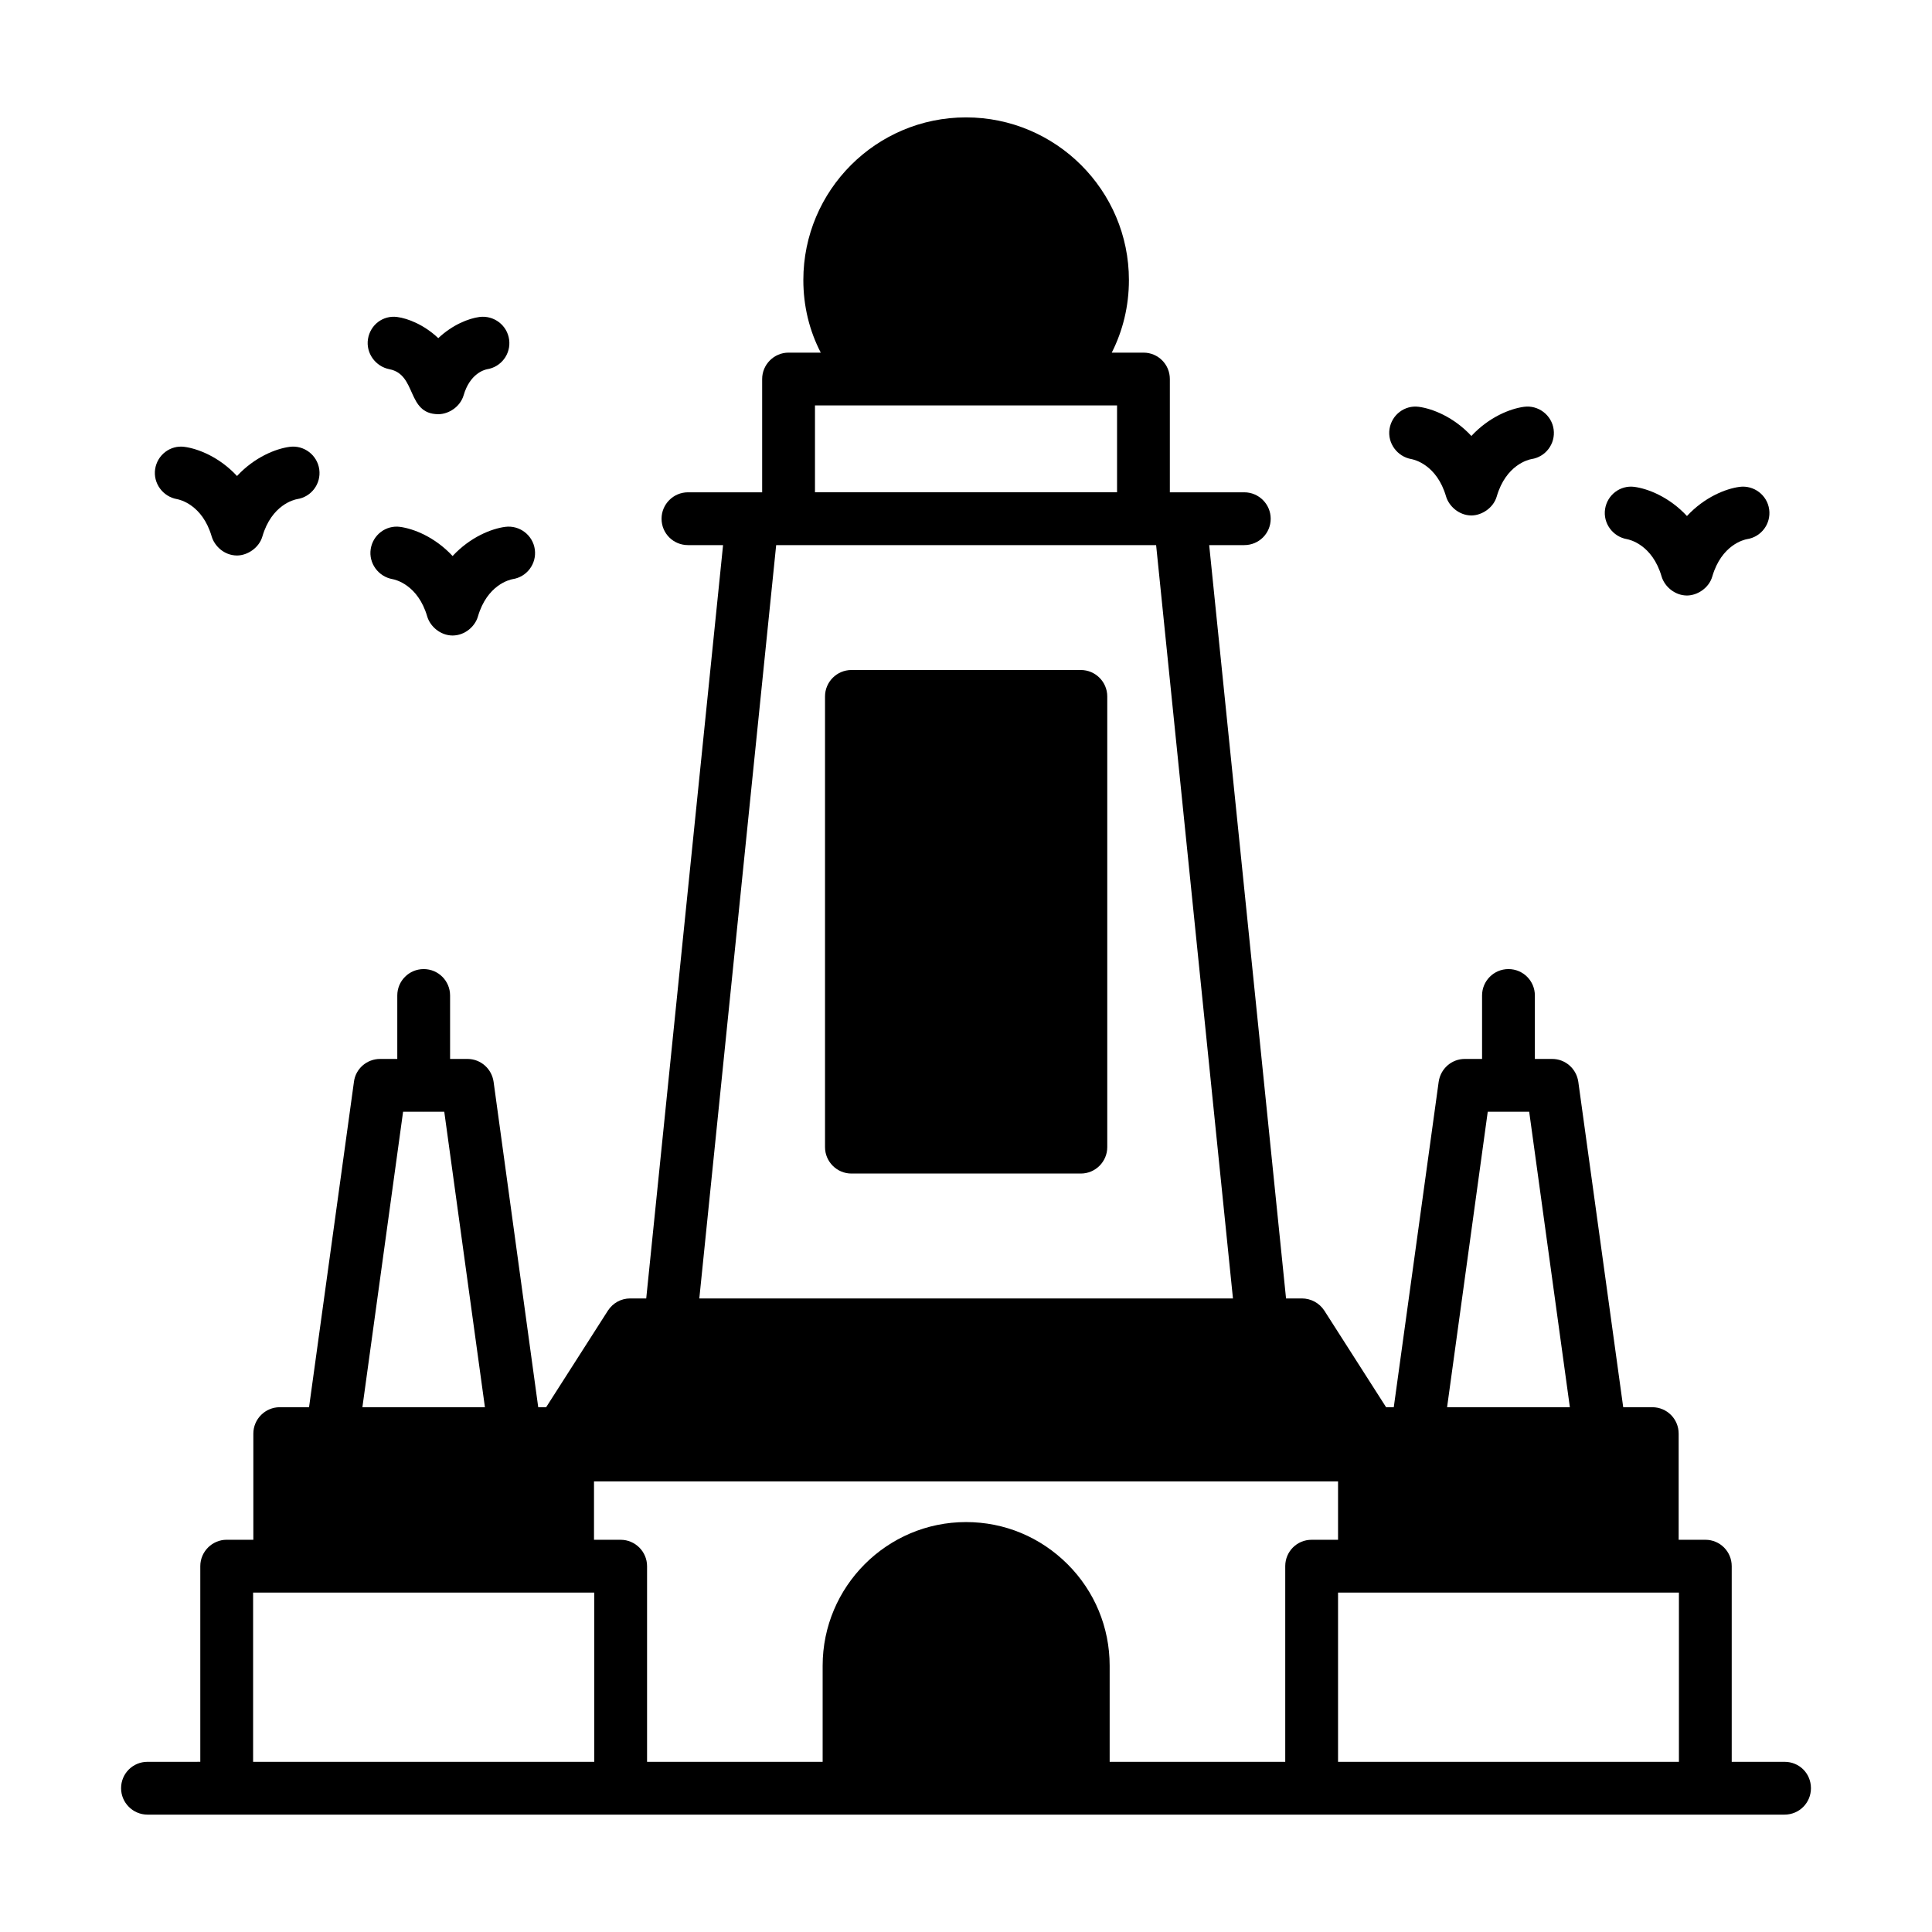
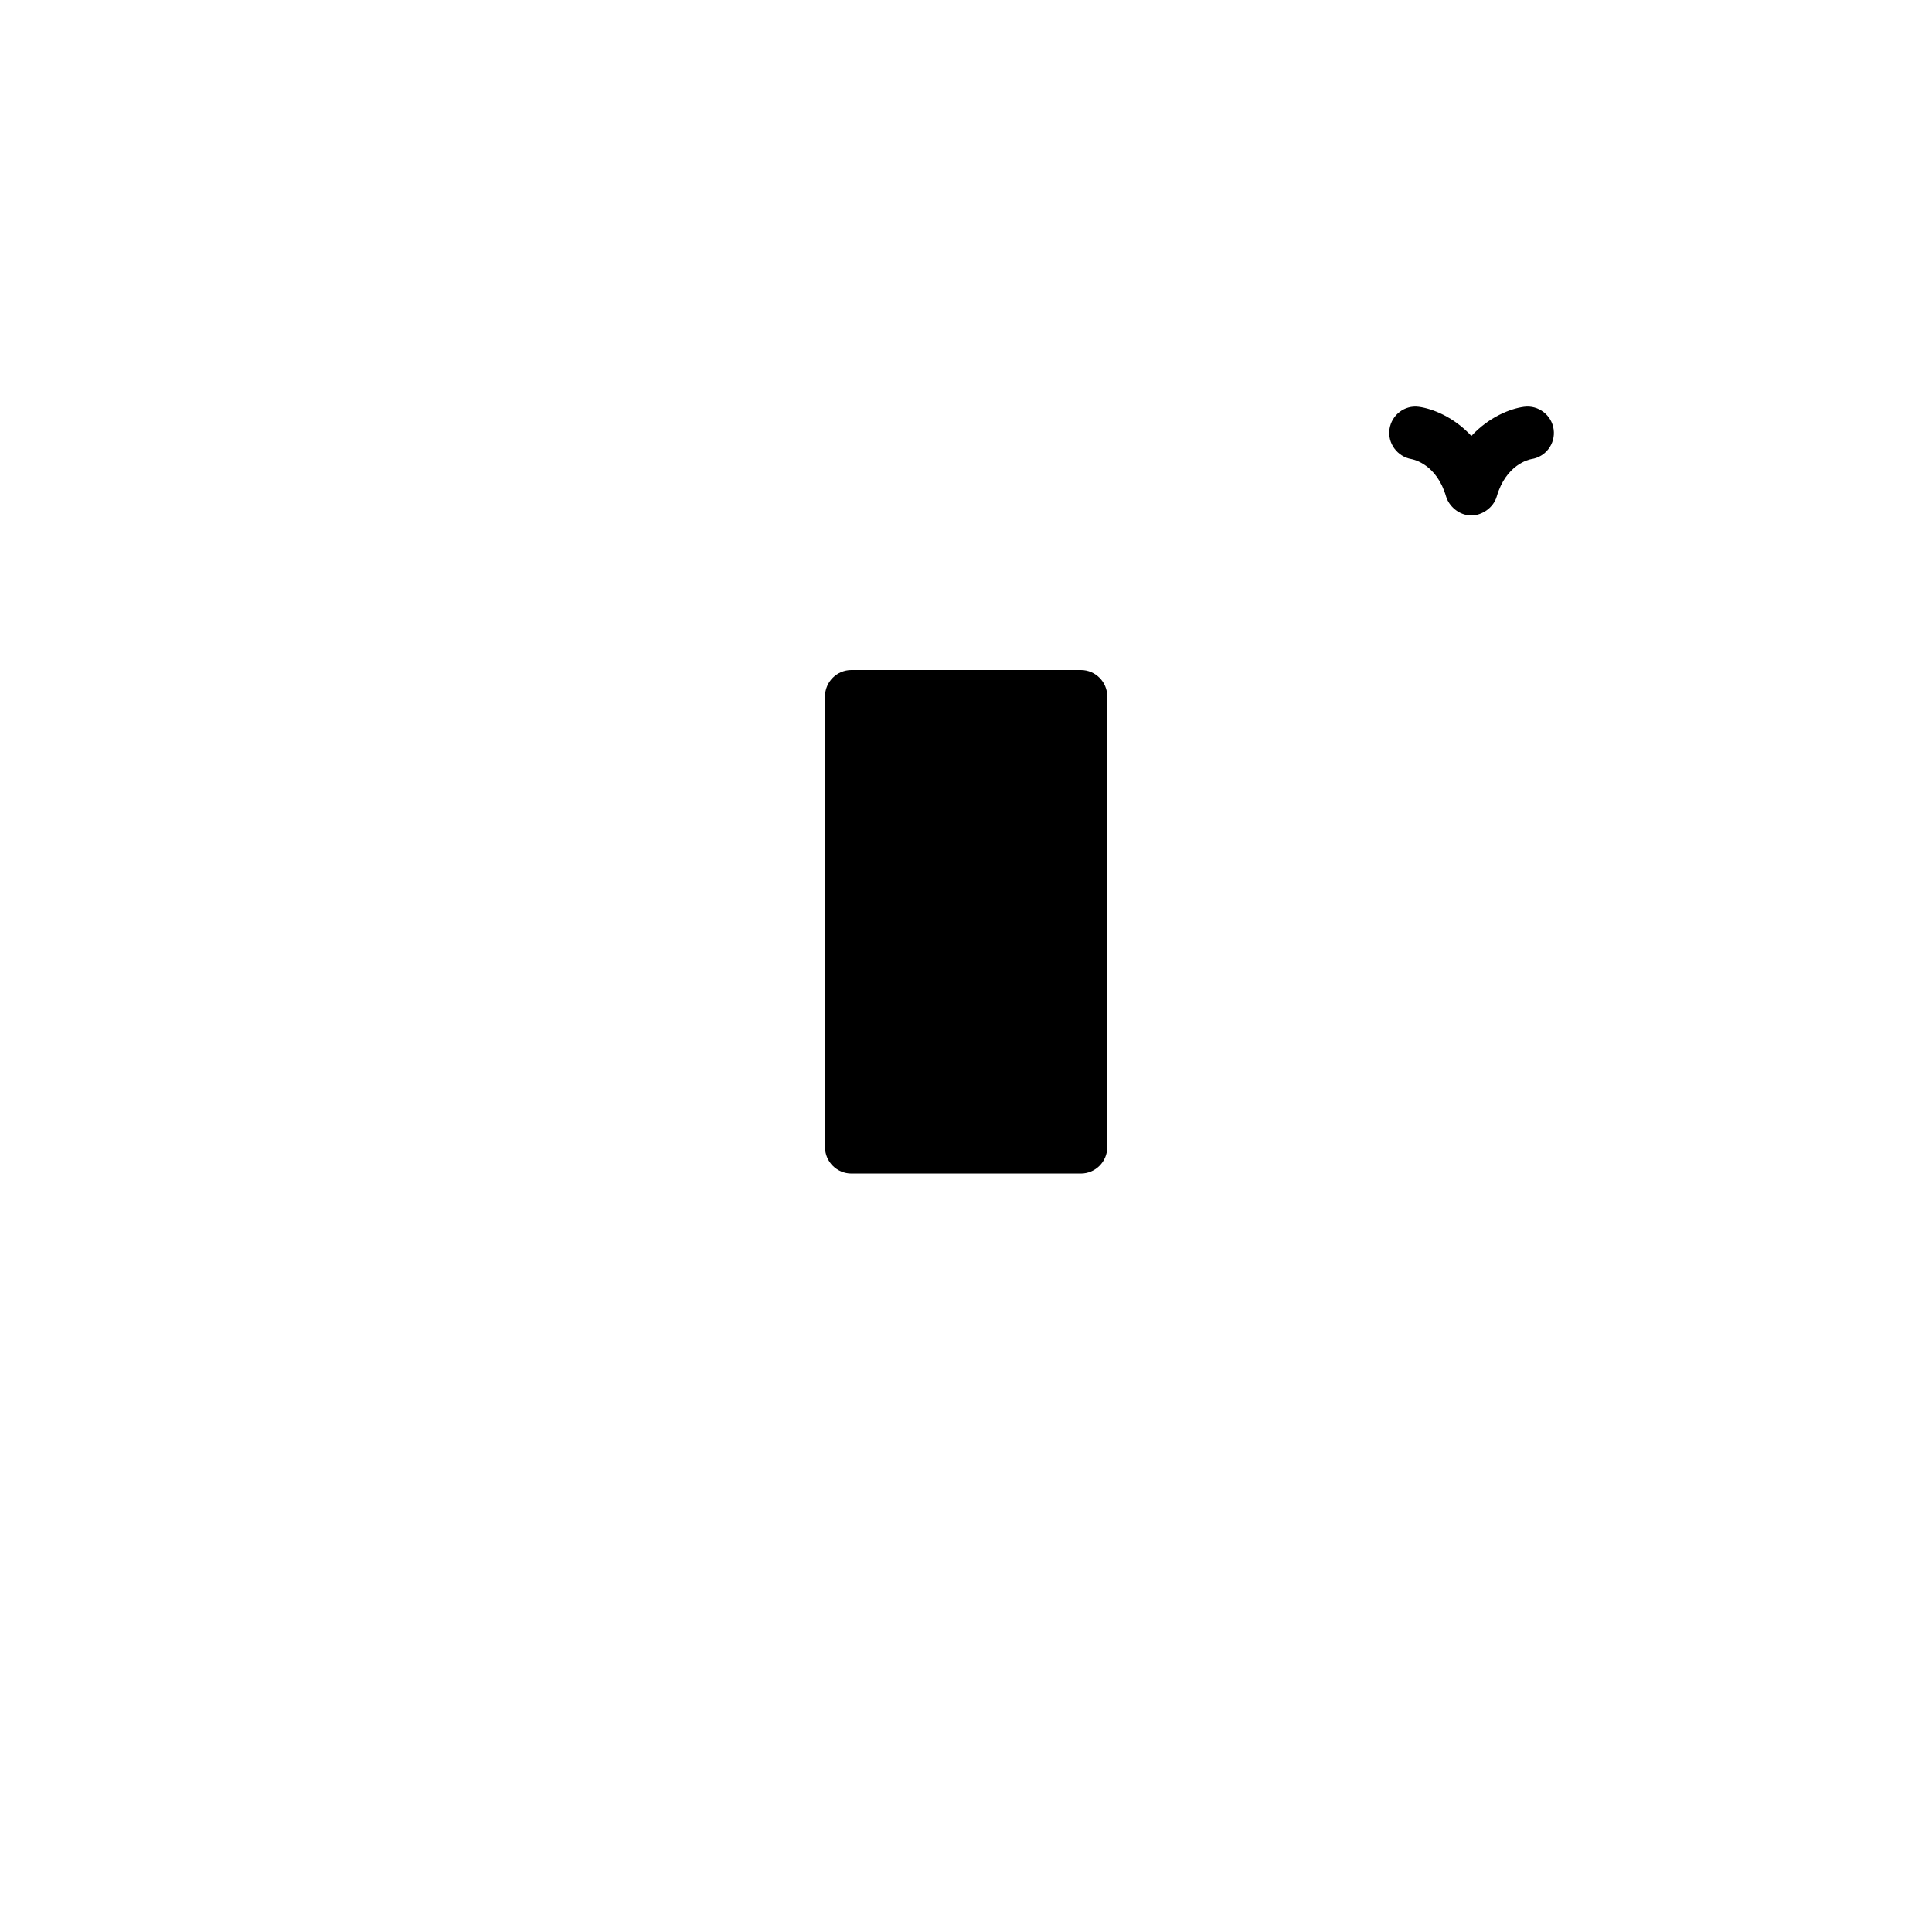
<svg xmlns="http://www.w3.org/2000/svg" fill="#000000" width="800px" height="800px" version="1.1" viewBox="144 144 512 512">
  <g>
-     <path d="m616.92 610.9h-13.996v-51.848c0-3.852-3.078-6.996-6.996-6.996h-7.066v-28.133c0-3.848-3.078-6.996-6.996-6.996h-7.699l-11.895-86.207c-0.492-3.5-3.43-6.09-6.926-6.09h-4.59v-16.82c0-3.867-3.133-6.996-6.996-6.996-3.863 0-6.996 3.129-6.996 6.996v16.82h-4.578c-3.5 0-6.438 2.59-6.926 6.09l-11.895 86.207h-2.031l-16.375-25.609c-1.328-2.031-3.566-3.219-5.945-3.219h-4.199l-20.367-199.64h9.305c3.848 0 6.996-3.078 6.996-6.996 0-3.848-3.148-6.996-6.996-6.996h-19.73v-30.02c0-3.848-3.078-6.996-6.996-6.996h-8.398c2.938-5.805 4.547-12.312 4.547-19.242 0-23.789-19.383-43.102-43.176-43.102-23.793 0-43.105 19.312-43.105 43.102 0 6.93 1.609 13.438 4.617 19.242h-8.535c-3.848 0-6.996 3.148-6.996 6.996v30.02h-19.664c-3.848 0-6.996 3.148-6.996 6.996 0 3.918 3.148 6.996 6.996 6.996h9.305l-20.363 199.64h-4.269c-2.379 0-4.547 1.188-5.879 3.219l-16.375 25.609h-2.098l-11.824-86.207c-0.488-3.5-3.43-6.09-6.926-6.09h-4.609v-16.82c0-3.867-3.133-6.996-6.996-6.996-3.863 0-6.996 3.129-6.996 6.996v16.82h-4.559c-3.5 0-6.508 2.59-6.93 6.09l-11.895 86.207h-7.766c-3.848 0-6.996 3.148-6.996 6.996v28.133l-7.062-0.004c-3.848 0-6.996 3.148-6.996 6.996v51.848l-13.996 0.004c-3.848 0-6.996 3.078-6.996 6.996 0 3.852 3.148 6.996 6.996 6.996h433.84c3.918 0 6.996-3.148 6.996-6.996 0-3.918-3.078-6.996-6.996-6.996zm-78.652-172.28h10.984l10.777 78.301h-32.535zm-178.29-187.18h80.051v23.023h-80.051zm-10.285 37.02h100.69l20.363 199.64h-141.42zm-98.871 150.16h5.391c0.027 0 0.047 0.016 0.074 0.016s0.051-0.016 0.074-0.016h5.375l10.773 78.301h-32.469zm50.66 172.28h-90.406v-44.852h90.406zm183.12-51.848v51.848h-46.531v-25.473c0-10.145-3.988-19.73-11.125-26.867-7.211-7.207-16.727-11.195-26.941-11.195-20.922 0-37.996 17.074-37.996 38.066v25.473h-46.531v-51.848c0-3.852-3.148-6.996-6.996-6.996h-7.066v-15.469h197.18v15.469h-6.996c-3.922-0.008-7 3.141-7 6.992zm104.33 51.848h-90.336v-44.852h90.336z" />
    <path d="m430.44 321.56h-60.805c-3.848 0-6.996 3.148-6.996 6.996v119.45c0 3.848 3.148 6.996 6.996 6.996h60.805c3.848 0 6.996-3.148 6.996-6.996v-119.45c0-3.848-3.148-6.996-6.996-6.996z" />
-     <path d="m190.89 276.27c0.684 0.121 6.742 1.434 9.211 9.91 0.719 2.426 3.199 4.992 6.66 5.031 0.02 0 0.035 0.008 0.051 0.008h0.004 0.004c0.02 0 0.035-0.008 0.051-0.008 2.742-0.031 5.789-2.047 6.66-5.031 2.449-8.406 8.426-9.766 9.195-9.906 3.766-0.57 6.394-4.055 5.887-7.848-0.512-3.832-4.07-6.527-7.863-6.008-3.617 0.484-9.242 2.676-13.938 7.727-4.695-5.051-10.316-7.238-13.938-7.727-3.731-0.5-7.172 2.113-7.758 5.871-0.578 3.758 2.023 7.309 5.773 7.981z" />
-     <path d="m247.21 241.85c7.301 1.406 4.488 11.824 12.891 11.918 0.02 0 0.035 0.008 0.051 0.008h0.004 0.004c0.02 0 0.035-0.008 0.051-0.008 2.676-0.027 5.742-1.918 6.66-5.031 1.648-5.664 5.394-6.719 6.203-6.883 3.75-0.586 6.359-4.066 5.852-7.844-0.516-3.832-4.039-6.496-7.863-6.008-2.848 0.379-7.129 2.039-10.914 5.613-3.785-3.574-8.062-5.234-10.906-5.613-3.777-0.484-7.109 2.09-7.723 5.82-0.605 3.742 1.977 7.305 5.691 8.027z" />
-     <path d="m263.94 291.35c-4.695-5.051-10.316-7.238-13.938-7.727-3.727-0.492-7.172 2.113-7.758 5.871-0.586 3.758 2.019 7.312 5.766 7.981 0.684 0.121 6.742 1.434 9.211 9.91 0.77 2.598 3.438 4.996 6.66 5.031 0.02 0 0.035 0.008 0.051 0.008h0.004 0.004c0.02 0 0.035-0.008 0.051-0.008 3.234-0.035 5.891-2.394 6.66-5.031 2.449-8.406 8.426-9.766 9.195-9.906 3.766-0.57 6.394-4.055 5.887-7.848-0.512-3.832-4.062-6.512-7.863-6.008-3.613 0.484-9.234 2.676-13.93 7.727z" />
    <path d="m518.01 265.66c0.684 0.121 6.742 1.434 9.211 9.91 0.734 2.488 3.336 4.992 6.66 5.031 0.02 0 0.035 0.008 0.051 0.008h0.004 0.004c0.02 0 0.035-0.008 0.051-0.008 2.727-0.031 5.777-2.004 6.66-5.031 2.449-8.406 8.426-9.766 9.195-9.906 3.766-0.57 6.394-4.055 5.887-7.848-0.512-3.832-4.07-6.527-7.863-6.008-3.617 0.484-9.242 2.676-13.938 7.727-4.695-5.051-10.316-7.238-13.938-7.727-3.731-0.5-7.172 2.113-7.758 5.871-0.578 3.758 2.027 7.309 5.773 7.981z" />
-     <path d="m591.06 280.75c-4.695-5.051-10.316-7.238-13.938-7.727-3.727-0.492-7.172 2.113-7.758 5.871-0.586 3.758 2.019 7.312 5.766 7.981 0.684 0.121 6.742 1.434 9.211 9.91 0.77 2.598 3.438 4.996 6.66 5.031 0.02 0 0.035 0.008 0.051 0.008h0.004 0.004c0.02 0 0.035-0.008 0.051-0.008 2.68-0.027 5.758-1.941 6.66-5.031 2.449-8.406 8.426-9.766 9.195-9.906 3.766-0.57 6.394-4.055 5.887-7.848-0.512-3.832-4.062-6.512-7.863-6.008-3.609 0.484-9.234 2.676-13.93 7.727z" />
  </g>
</svg>